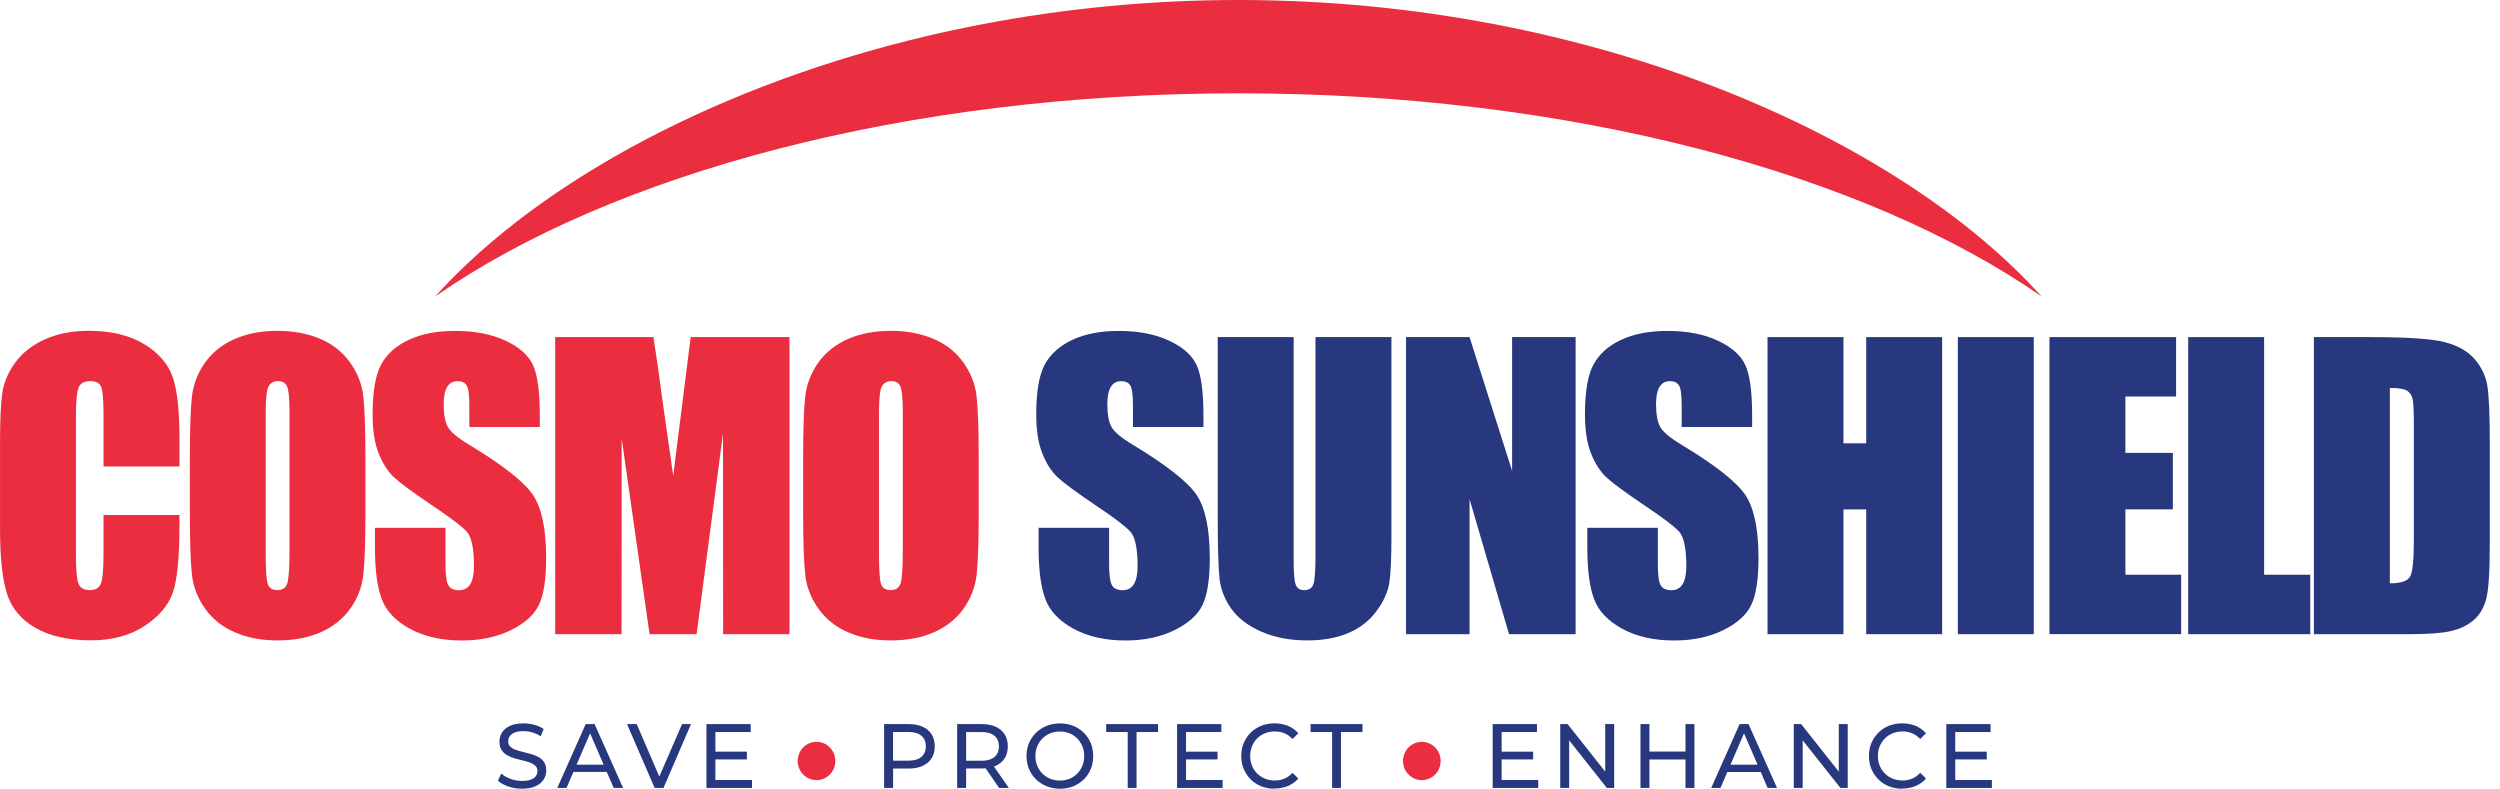
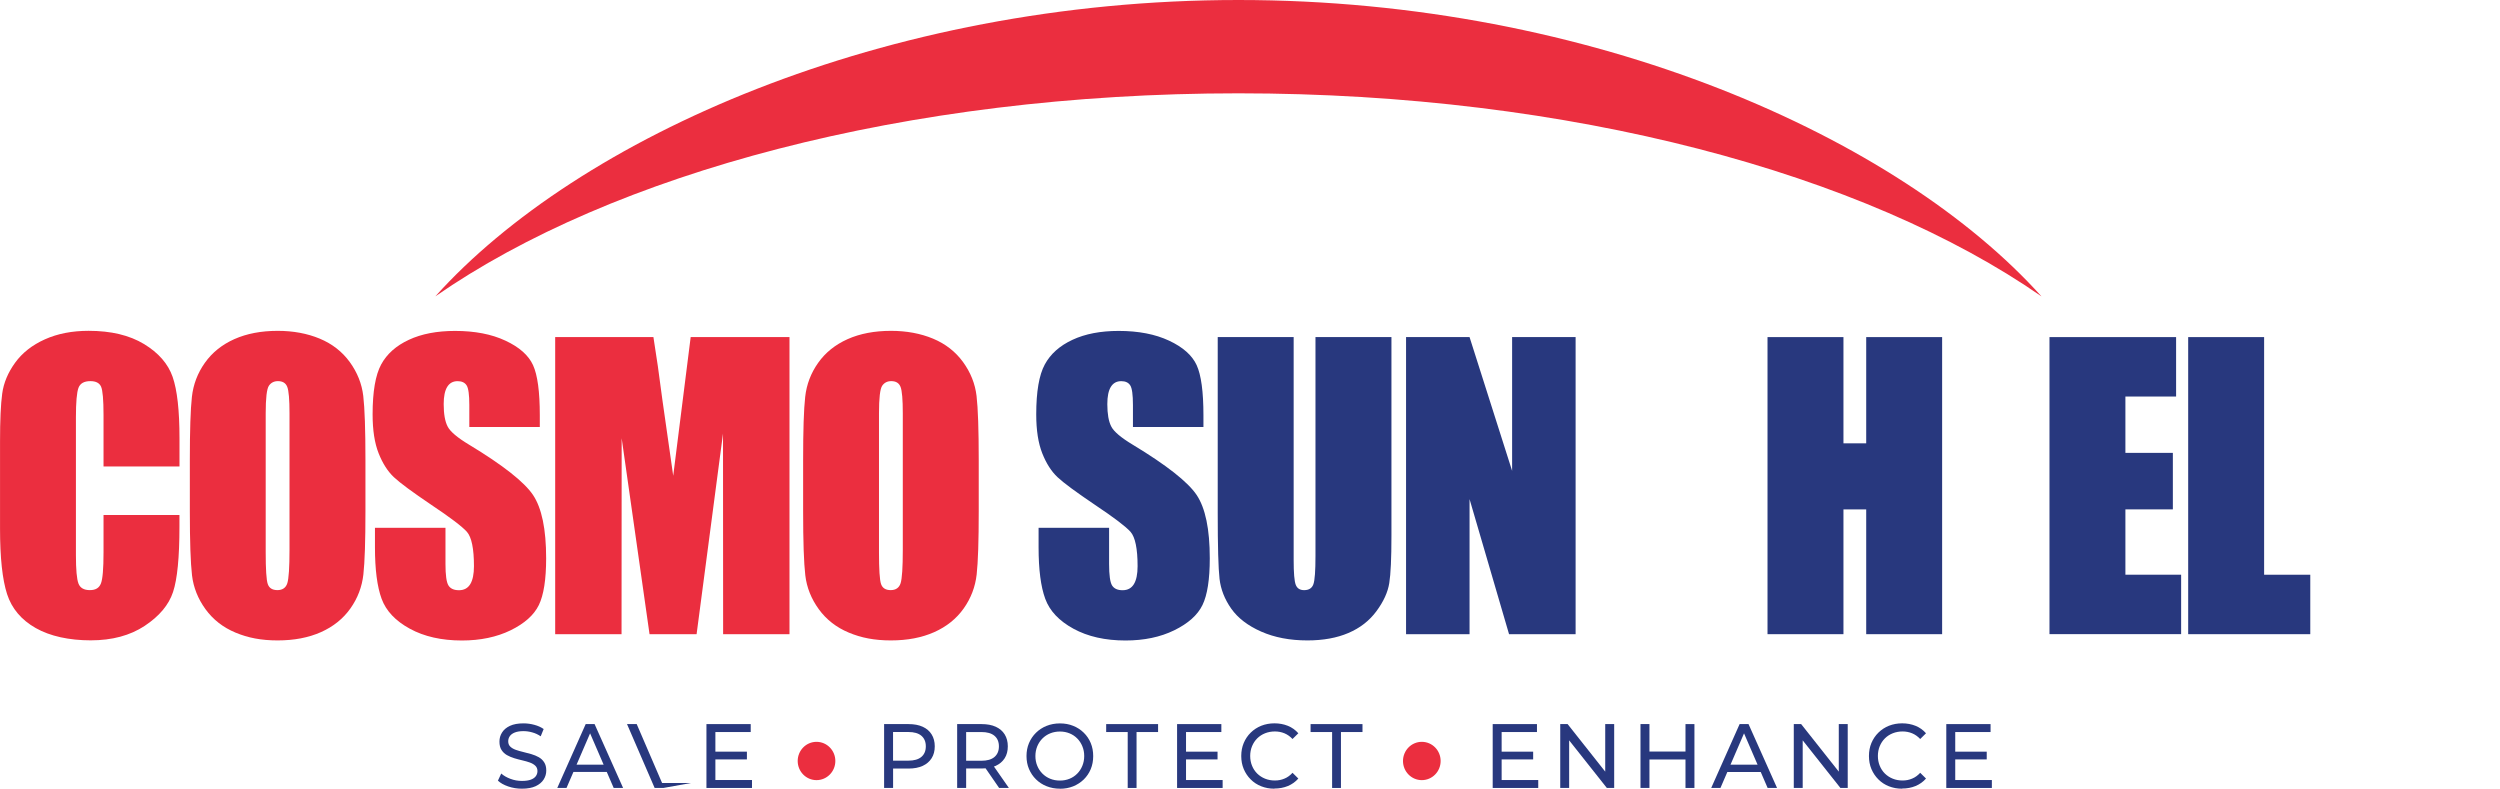
<svg xmlns="http://www.w3.org/2000/svg" width="168" height="53" viewBox="0 0 168 53" fill="none">
  <g clip-path="url(#clip0_139_646)">
    <path d="M12.059 31.347H6.957V27.876C6.957 26.867 6.901 26.238 6.794 25.987C6.683 25.736 6.444 25.612 6.073 25.612C5.653 25.612 5.385 25.763 5.272 26.067C5.16 26.372 5.102 27.03 5.102 28.039V37.313C5.102 38.283 5.16 38.917 5.272 39.212C5.385 39.507 5.639 39.656 6.037 39.656C6.434 39.656 6.664 39.507 6.782 39.209C6.899 38.912 6.957 38.218 6.957 37.121V34.61H12.059V35.388C12.059 37.455 11.916 38.919 11.628 39.785C11.341 40.65 10.708 41.406 9.726 42.056C8.744 42.707 7.534 43.031 6.097 43.031C4.659 43.031 3.37 42.756 2.4 42.205C1.43 41.654 0.788 40.891 0.474 39.919C0.16 38.946 0.002 37.479 0.002 35.522V29.689C0.002 28.251 0.05 27.171 0.148 26.452C0.244 25.733 0.534 25.041 1.015 24.376C1.497 23.71 2.163 23.186 3.016 22.804C3.869 22.421 4.848 22.231 5.955 22.231C7.457 22.231 8.698 22.526 9.676 23.118C10.653 23.71 11.295 24.447 11.602 25.329C11.908 26.211 12.062 27.583 12.062 29.448V31.344L12.059 31.347Z" fill="#EB2E3F" />
    <path d="M24.558 34.342C24.558 36.348 24.512 37.769 24.419 38.603C24.326 39.436 24.036 40.199 23.547 40.889C23.058 41.579 22.397 42.11 21.566 42.48C20.734 42.851 19.764 43.036 18.657 43.036C17.551 43.036 16.664 42.861 15.828 42.512C14.992 42.163 14.319 41.639 13.811 40.94C13.303 40.24 12.999 39.48 12.903 38.659C12.807 37.837 12.757 36.397 12.757 34.342V30.927C12.757 28.922 12.802 27.5 12.896 26.667C12.989 25.833 13.279 25.07 13.768 24.381C14.257 23.691 14.918 23.16 15.749 22.789C16.58 22.419 17.551 22.233 18.657 22.233C19.707 22.233 20.651 22.409 21.487 22.757C22.323 23.106 22.996 23.63 23.504 24.329C24.012 25.029 24.316 25.79 24.412 26.611C24.508 27.432 24.558 28.873 24.558 30.927V34.342ZM19.455 27.781C19.455 26.852 19.405 26.257 19.304 25.999C19.204 25.741 18.995 25.612 18.679 25.612C18.413 25.612 18.209 25.716 18.068 25.926C17.927 26.136 17.855 26.755 17.855 27.781V37.104C17.855 38.264 17.9 38.978 17.994 39.248C18.087 39.519 18.303 39.656 18.643 39.656C18.983 39.656 19.213 39.499 19.309 39.188C19.405 38.876 19.455 38.132 19.455 36.955V27.781Z" fill="#EB2E3F" />
    <path d="M36.277 28.695H31.538V27.215C31.538 26.526 31.479 26.084 31.357 25.897C31.234 25.707 31.033 25.614 30.75 25.614C30.444 25.614 30.211 25.741 30.053 25.997C29.895 26.253 29.816 26.638 29.816 27.157C29.816 27.822 29.905 28.324 30.082 28.663C30.252 29 30.731 29.407 31.524 29.884C33.795 31.256 35.225 32.383 35.817 33.26C36.407 34.14 36.701 35.558 36.701 37.516C36.701 38.937 36.538 39.987 36.21 40.66C35.882 41.332 35.249 41.898 34.313 42.356C33.376 42.812 32.284 43.041 31.04 43.041C29.675 43.041 28.508 42.778 27.543 42.251C26.577 41.725 25.945 41.055 25.645 40.24C25.346 39.426 25.197 38.271 25.197 36.775V35.468H29.936V37.898C29.936 38.647 30.003 39.127 30.135 39.341C30.269 39.556 30.504 39.663 30.844 39.663C31.184 39.663 31.436 39.526 31.601 39.256C31.766 38.985 31.85 38.583 31.85 38.047C31.85 36.872 31.692 36.102 31.378 35.741C31.055 35.38 30.259 34.776 28.989 33.928C27.72 33.072 26.881 32.453 26.469 32.066C26.057 31.678 25.715 31.144 25.444 30.462C25.173 29.779 25.039 28.907 25.039 27.847C25.039 26.318 25.231 25.2 25.614 24.493C25.997 23.786 26.618 23.233 27.476 22.835C28.331 22.436 29.366 22.238 30.578 22.238C31.903 22.238 33.033 22.455 33.965 22.892C34.9 23.328 35.518 23.876 35.82 24.537C36.124 25.2 36.275 26.323 36.275 27.91V28.7L36.277 28.695Z" fill="#EB2E3F" />
    <path d="M53.054 22.653V42.617H48.594L48.586 29.138L46.811 42.617H43.649L41.776 29.448L41.768 42.617H37.308V22.653H43.91C44.106 23.854 44.308 25.268 44.516 26.896L45.24 31.973L46.414 22.65H53.052L53.054 22.653Z" fill="#EB2E3F" />
    <path d="M65.771 34.342C65.771 36.348 65.725 37.769 65.632 38.603C65.538 39.436 65.249 40.199 64.76 40.889C64.271 41.579 63.61 42.11 62.779 42.48C61.947 42.851 60.977 43.036 59.87 43.036C58.764 43.036 57.877 42.861 57.041 42.512C56.205 42.163 55.532 41.639 55.024 40.94C54.516 40.24 54.212 39.48 54.116 38.659C54.02 37.837 53.97 36.397 53.97 34.342V30.927C53.97 28.922 54.015 27.5 54.109 26.667C54.202 25.833 54.492 25.07 54.981 24.381C55.469 23.691 56.131 23.16 56.962 22.789C57.793 22.419 58.764 22.233 59.87 22.233C60.92 22.233 61.864 22.409 62.7 22.757C63.536 23.106 64.209 23.63 64.717 24.329C65.225 25.029 65.529 25.79 65.625 26.611C65.721 27.432 65.771 28.873 65.771 30.927V34.342ZM60.668 27.781C60.668 26.852 60.618 26.257 60.517 25.999C60.416 25.741 60.208 25.612 59.892 25.612C59.626 25.612 59.422 25.716 59.281 25.926C59.14 26.136 59.068 26.755 59.068 27.781V37.104C59.068 38.264 59.113 38.978 59.207 39.248C59.3 39.519 59.516 39.656 59.856 39.656C60.196 39.656 60.426 39.499 60.522 39.188C60.618 38.876 60.668 38.132 60.668 36.955V27.781Z" fill="#EB2E3F" />
    <path d="M80.873 28.695H76.134V27.215C76.134 26.526 76.074 26.084 75.952 25.897C75.83 25.707 75.629 25.614 75.346 25.614C75.039 25.614 74.807 25.741 74.649 25.997C74.491 26.253 74.412 26.638 74.412 27.157C74.412 27.822 74.5 28.324 74.678 28.663C74.848 29 75.327 29.407 76.12 29.884C78.391 31.256 79.821 32.383 80.413 33.26C81.002 34.14 81.297 35.558 81.297 37.516C81.297 38.937 81.134 39.987 80.806 40.66C80.478 41.332 79.845 41.898 78.908 42.356C77.972 42.814 76.879 43.041 75.636 43.041C74.27 43.041 73.104 42.778 72.138 42.251C71.173 41.725 70.54 41.055 70.241 40.24C69.941 39.426 69.793 38.271 69.793 36.775V35.468H74.531V37.898C74.531 38.647 74.599 39.127 74.73 39.341C74.865 39.556 75.099 39.663 75.439 39.663C75.78 39.663 76.031 39.526 76.197 39.256C76.362 38.985 76.446 38.583 76.446 38.047C76.446 36.872 76.287 36.102 75.974 35.741C75.65 35.38 74.855 34.776 73.585 33.928C72.316 33.072 71.477 32.453 71.065 32.066C70.653 31.678 70.31 31.144 70.04 30.462C69.769 29.779 69.635 28.907 69.635 27.847C69.635 26.318 69.826 25.2 70.21 24.493C70.593 23.786 71.213 23.233 72.071 22.835C72.926 22.436 73.961 22.238 75.174 22.238C76.498 22.238 77.629 22.455 78.561 22.892C79.493 23.328 80.111 23.876 80.415 24.537C80.719 25.2 80.871 26.323 80.871 27.91V28.7L80.873 28.695Z" fill="#28387E" />
    <path d="M93.505 22.653V35.995C93.505 37.508 93.457 38.571 93.359 39.183C93.263 39.794 92.976 40.423 92.499 41.069C92.022 41.715 91.395 42.203 90.614 42.536C89.833 42.87 88.915 43.036 87.856 43.036C86.685 43.036 85.65 42.839 84.754 42.444C83.858 42.049 83.187 41.535 82.741 40.903C82.296 40.27 82.035 39.602 81.953 38.9C81.872 38.198 81.831 36.718 81.831 34.466V22.653H86.934V37.623C86.934 38.495 86.979 39.051 87.073 39.295C87.166 39.538 87.353 39.658 87.636 39.658C87.959 39.658 88.168 39.524 88.261 39.258C88.355 38.99 88.4 38.361 88.4 37.364V22.653H93.503H93.505Z" fill="#28387E" />
    <path d="M105.881 22.653V42.617H101.408L98.754 33.54V42.617H94.487V22.653H98.754L101.614 31.642V22.653H105.881Z" fill="#28387E" />
-     <path d="M117.747 28.695H113.008V27.215C113.008 26.526 112.948 26.084 112.826 25.897C112.704 25.707 112.503 25.614 112.22 25.614C111.913 25.614 111.681 25.741 111.523 25.997C111.365 26.253 111.286 26.638 111.286 27.157C111.286 27.822 111.374 28.324 111.552 28.663C111.722 29 112.201 29.407 112.994 29.884C115.265 31.256 116.695 32.383 117.287 33.26C117.876 34.14 118.171 35.558 118.171 37.516C118.171 38.937 118.008 39.987 117.68 40.66C117.352 41.335 116.722 41.898 115.782 42.356C114.846 42.812 113.753 43.041 112.51 43.041C111.144 43.041 109.978 42.778 109.012 42.251C108.047 41.725 107.414 41.055 107.115 40.24C106.815 39.426 106.667 38.271 106.667 36.775V35.468H111.406V37.898C111.406 38.647 111.473 39.127 111.604 39.341C111.739 39.556 111.973 39.663 112.314 39.663C112.654 39.663 112.905 39.526 113.071 39.256C113.236 38.985 113.32 38.583 113.32 38.047C113.32 36.872 113.162 36.102 112.848 35.741C112.524 35.38 111.729 34.776 110.459 33.928C109.19 33.072 108.351 32.453 107.939 32.066C107.527 31.678 107.184 31.144 106.914 30.462C106.643 29.779 106.509 28.907 106.509 27.847C106.509 26.318 106.7 25.2 107.084 24.493C107.467 23.786 108.088 23.233 108.945 22.835C109.8 22.436 110.835 22.238 112.048 22.238C113.372 22.238 114.503 22.455 115.435 22.892C116.369 23.328 116.987 23.876 117.289 24.537C117.591 25.2 117.744 26.323 117.744 27.91V28.7L117.747 28.695Z" fill="#28387E" />
    <path d="M130.511 22.653V42.617H125.409V34.232H123.88V42.617H118.777V22.653H123.88V29.792H125.409V22.653H130.511Z" fill="#28387E" />
-     <path d="M136.67 22.653V42.617H131.567V22.653H136.67Z" fill="#28387E" />
    <path d="M137.725 22.653H146.234V26.647H142.827V30.433H146.016V34.23H142.827V38.62H146.572V42.614H137.725V22.65V22.653Z" fill="#28387E" />
    <path d="M152.149 22.653V38.622H155.251V42.617H147.046V22.653H152.149Z" fill="#28387E" />
-     <path d="M155.496 22.653H159.314C161.779 22.653 163.444 22.767 164.314 22.999C165.181 23.228 165.842 23.608 166.295 24.132C166.748 24.659 167.031 25.244 167.143 25.889C167.256 26.535 167.313 27.803 167.313 29.694V36.687C167.313 38.478 167.23 39.677 167.064 40.282C166.899 40.886 166.609 41.359 166.197 41.7C165.785 42.042 165.277 42.281 164.669 42.415C164.062 42.551 163.15 42.617 161.93 42.617H155.493V22.653H155.496ZM160.598 26.067V39.2C161.334 39.2 161.787 39.049 161.957 38.749C162.127 38.449 162.211 37.633 162.211 36.302V28.546C162.211 27.642 162.182 27.062 162.127 26.808C162.069 26.555 161.94 26.367 161.739 26.248C161.537 26.128 161.157 26.07 160.598 26.07V26.067Z" fill="#28387E" />
    <path d="M137.186 19.916C127.623 9.267 107.053 0 83.219 0C59.384 0 38.817 9.267 29.254 19.916C41.12 11.67 60.862 6.271 83.219 6.271C105.575 6.271 125.32 11.67 137.184 19.916H137.186Z" fill="#EB2E3F" />
    <path d="M35.075 53C34.754 53 34.447 52.951 34.152 52.849C33.86 52.749 33.628 52.62 33.46 52.459L33.683 51.981C33.843 52.125 34.049 52.242 34.298 52.337C34.548 52.432 34.806 52.478 35.075 52.478C35.319 52.478 35.518 52.449 35.671 52.393C35.825 52.337 35.937 52.256 36.009 52.156C36.081 52.056 36.117 51.942 36.117 51.815C36.117 51.669 36.069 51.55 35.975 51.459C35.882 51.369 35.757 51.296 35.609 51.242C35.46 51.189 35.293 51.14 35.113 51.099C34.933 51.057 34.751 51.011 34.567 50.955C34.385 50.899 34.217 50.828 34.066 50.743C33.915 50.657 33.793 50.541 33.702 50.397C33.608 50.253 33.563 50.065 33.563 49.836C33.563 49.607 33.62 49.412 33.736 49.227C33.85 49.041 34.028 48.89 34.265 48.778C34.505 48.666 34.809 48.61 35.178 48.61C35.422 48.61 35.666 48.642 35.906 48.708C36.148 48.773 36.356 48.866 36.534 48.99L36.335 49.48C36.155 49.358 35.963 49.268 35.762 49.215C35.561 49.158 35.367 49.132 35.178 49.132C34.941 49.132 34.746 49.163 34.593 49.224C34.44 49.285 34.33 49.368 34.258 49.471C34.188 49.573 34.152 49.687 34.152 49.814C34.152 49.965 34.2 50.087 34.294 50.175C34.387 50.265 34.512 50.336 34.66 50.389C34.809 50.443 34.976 50.489 35.158 50.533C35.341 50.577 35.52 50.623 35.705 50.677C35.887 50.731 36.054 50.799 36.205 50.884C36.356 50.969 36.478 51.084 36.569 51.228C36.663 51.372 36.709 51.554 36.709 51.779C36.709 52.003 36.651 52.195 36.534 52.383C36.416 52.568 36.236 52.719 35.995 52.832C35.753 52.944 35.446 53 35.075 53Z" fill="#28387E" />
    <path d="M37.449 52.949L39.359 48.657H39.955L41.872 52.949H41.239L39.533 49H39.775L38.07 52.949H37.449ZM38.261 51.876L38.424 51.386H40.798L40.973 51.876H38.261Z" fill="#28387E" />
-     <path d="M43.991 52.949L42.135 48.657H42.786L44.492 52.617H44.118L45.836 48.657H46.437L44.588 52.949H43.991Z" fill="#28387E" />
+     <path d="M43.991 52.949L42.135 48.657H42.786L44.492 52.617H44.118H46.437L44.588 52.949H43.991Z" fill="#28387E" />
    <path d="M48.076 52.417H50.534V52.951H47.473V48.659H50.448V49.193H48.074V52.417H48.076ZM48.024 50.511H50.192V51.033H48.024V50.511Z" fill="#28387E" />
    <path d="M59.412 52.951V48.659H61.058C61.427 48.659 61.743 48.718 62.004 48.837C62.265 48.956 62.467 49.127 62.605 49.351C62.745 49.576 62.816 49.844 62.816 50.153C62.816 50.463 62.747 50.731 62.605 50.953C62.464 51.175 62.263 51.348 62.004 51.467C61.743 51.586 61.427 51.647 61.058 51.647H59.745L60.016 51.36V52.947H59.412V52.951ZM60.013 51.423L59.743 51.116H61.039C61.425 51.116 61.717 51.033 61.916 50.865C62.114 50.697 62.215 50.46 62.215 50.153C62.215 49.846 62.114 49.61 61.916 49.442C61.717 49.273 61.425 49.191 61.039 49.191H59.743L60.013 48.883V51.421V51.423Z" fill="#28387E" />
    <path d="M64.321 52.951V48.659H65.967C66.336 48.659 66.652 48.718 66.913 48.837C67.174 48.956 67.376 49.127 67.515 49.351C67.654 49.576 67.725 49.844 67.725 50.153C67.725 50.463 67.656 50.731 67.515 50.953C67.373 51.175 67.172 51.345 66.913 51.465C66.652 51.584 66.336 51.642 65.967 51.642H64.654L64.925 51.36V52.947H64.321V52.951ZM64.925 51.423L64.654 51.123H65.95C66.336 51.123 66.628 51.038 66.827 50.87C67.026 50.699 67.127 50.463 67.127 50.156C67.127 49.849 67.026 49.612 66.827 49.444C66.628 49.276 66.336 49.193 65.95 49.193H64.654L64.925 48.886V51.423ZM67.141 52.951L66.068 51.394H66.712L67.797 52.951H67.141Z" fill="#28387E" />
    <path d="M71.228 53C70.907 53 70.607 52.944 70.332 52.834C70.056 52.725 69.819 52.569 69.618 52.371C69.416 52.174 69.261 51.94 69.148 51.676C69.036 51.413 68.981 51.121 68.981 50.806C68.981 50.492 69.036 50.202 69.148 49.936C69.261 49.671 69.416 49.439 69.618 49.242C69.819 49.044 70.056 48.888 70.329 48.779C70.602 48.669 70.902 48.613 71.228 48.613C71.553 48.613 71.846 48.666 72.116 48.776C72.387 48.883 72.624 49.037 72.828 49.237C73.031 49.434 73.187 49.666 73.297 49.931C73.408 50.197 73.463 50.489 73.463 50.809C73.463 51.128 73.408 51.421 73.297 51.686C73.187 51.952 73.029 52.184 72.828 52.381C72.624 52.578 72.387 52.732 72.116 52.842C71.846 52.949 71.549 53.005 71.228 53.005V53ZM71.228 52.454C71.46 52.454 71.676 52.413 71.874 52.332C72.073 52.252 72.246 52.135 72.392 51.986C72.538 51.837 72.653 51.662 72.734 51.462C72.816 51.262 72.859 51.043 72.859 50.806C72.859 50.57 72.818 50.351 72.734 50.151C72.653 49.951 72.538 49.775 72.392 49.627C72.246 49.478 72.073 49.361 71.874 49.281C71.676 49.2 71.46 49.159 71.228 49.159C70.995 49.159 70.772 49.2 70.574 49.281C70.375 49.361 70.2 49.478 70.051 49.627C69.903 49.775 69.788 49.951 69.704 50.151C69.623 50.351 69.579 50.57 69.579 50.806C69.579 51.043 69.62 51.262 69.704 51.462C69.785 51.662 69.903 51.837 70.051 51.986C70.2 52.135 70.375 52.252 70.574 52.332C70.772 52.413 70.99 52.454 71.228 52.454Z" fill="#28387E" />
    <path d="M75.782 52.951V49.193H74.335V48.659H77.823V49.193H76.376V52.951H75.78H75.782Z" fill="#28387E" />
    <path d="M79.703 52.418H82.161V52.951H79.1V48.659H82.075V49.193H79.701V52.418H79.703ZM79.651 50.512H81.819V51.033H79.651V50.512Z" fill="#28387E" />
    <path d="M85.64 53C85.319 53 85.022 52.946 84.751 52.837C84.481 52.73 84.246 52.576 84.047 52.376C83.848 52.179 83.692 51.947 83.58 51.681C83.467 51.416 83.412 51.123 83.412 50.804C83.412 50.485 83.467 50.192 83.58 49.926C83.692 49.661 83.848 49.429 84.049 49.232C84.251 49.034 84.485 48.881 84.756 48.771C85.027 48.664 85.324 48.608 85.645 48.608C85.966 48.608 86.27 48.664 86.546 48.776C86.821 48.888 87.053 49.054 87.248 49.276L86.857 49.661C86.697 49.49 86.514 49.361 86.316 49.278C86.114 49.195 85.899 49.154 85.671 49.154C85.444 49.154 85.214 49.195 85.012 49.276C84.811 49.356 84.634 49.471 84.485 49.619C84.337 49.766 84.222 49.941 84.138 50.143C84.054 50.346 84.013 50.565 84.013 50.801C84.013 51.038 84.054 51.257 84.138 51.46C84.219 51.662 84.337 51.837 84.485 51.984C84.634 52.13 84.809 52.244 85.012 52.327C85.216 52.41 85.436 52.449 85.671 52.449C85.906 52.449 86.114 52.408 86.316 52.322C86.517 52.24 86.697 52.108 86.857 51.932L87.248 52.318C87.056 52.537 86.821 52.705 86.546 52.82C86.27 52.934 85.968 52.99 85.638 52.99L85.64 53Z" fill="#28387E" />
    <path d="M89.518 52.951V49.193H88.071V48.659H91.559V49.193H90.112V52.951H89.516H89.518Z" fill="#28387E" />
    <path d="M95.546 52.425C96.245 52.425 96.811 51.849 96.811 51.138C96.811 50.427 96.245 49.851 95.546 49.851C94.848 49.851 94.281 50.427 94.281 51.138C94.281 51.849 94.848 52.425 95.546 52.425Z" fill="#EB2E3F" />
    <path d="M54.87 52.425C55.569 52.425 56.135 51.849 56.135 51.138C56.135 50.427 55.569 49.851 54.87 49.851C54.172 49.851 53.605 50.427 53.605 51.138C53.605 51.849 54.172 52.425 54.87 52.425Z" fill="#EB2E3F" />
    <path d="M100.912 52.418H103.37V52.951H100.309V48.659H103.284V49.193H100.91V52.418H100.912ZM100.86 50.512H103.028V51.033H100.86V50.512Z" fill="#28387E" />
    <path d="M104.848 52.949V48.657H105.342L108.13 52.181H107.871V48.657H108.473V52.949H107.979L105.188 49.425H105.447V52.949H104.846H104.848Z" fill="#28387E" />
    <path d="M110.843 52.949H110.241V48.657H110.843V52.949ZM113.32 51.038H110.783V50.504H113.32V51.038ZM113.265 48.659H113.866V52.951H113.265V48.659Z" fill="#28387E" />
    <path d="M114.994 52.949L116.903 48.657H117.5L119.417 52.949H118.784L117.078 49H117.32L115.615 52.949H114.994ZM115.806 51.877L115.969 51.387H118.343L118.518 51.877H115.806Z" fill="#28387E" />
    <path d="M120.542 52.949V48.657H121.036L123.825 52.181H123.566V48.657H124.167V52.949H123.674L120.883 49.425H121.141V52.949H120.54H120.542Z" fill="#28387E" />
    <path d="M127.821 53C127.5 53 127.203 52.946 126.932 52.837C126.661 52.73 126.426 52.576 126.228 52.376C126.029 52.179 125.873 51.947 125.76 51.681C125.648 51.416 125.593 51.123 125.593 50.804C125.593 50.485 125.648 50.192 125.76 49.926C125.873 49.661 126.029 49.429 126.23 49.232C126.431 49.034 126.666 48.881 126.937 48.771C127.207 48.664 127.505 48.608 127.826 48.608C128.147 48.608 128.451 48.664 128.726 48.776C129.002 48.888 129.234 49.054 129.428 49.276L129.038 49.661C128.877 49.49 128.695 49.361 128.496 49.278C128.295 49.195 128.079 49.154 127.852 49.154C127.624 49.154 127.394 49.195 127.193 49.276C126.992 49.356 126.815 49.471 126.666 49.619C126.517 49.766 126.403 49.941 126.319 50.143C126.235 50.346 126.194 50.565 126.194 50.801C126.194 51.038 126.235 51.257 126.319 51.46C126.4 51.662 126.517 51.837 126.666 51.984C126.815 52.13 126.989 52.244 127.193 52.327C127.397 52.41 127.617 52.449 127.852 52.449C128.087 52.449 128.295 52.408 128.496 52.322C128.698 52.24 128.877 52.108 129.038 51.932L129.428 52.318C129.237 52.537 129.002 52.705 128.726 52.82C128.451 52.934 128.149 52.99 127.818 52.99L127.821 53Z" fill="#28387E" />
    <path d="M131.395 52.418H133.853V52.951H130.791V48.659H133.766V49.193H131.392V52.418H131.395ZM131.34 50.512H133.508V51.033H131.34V50.512Z" fill="#28387E" />
  </g>
  <defs>
    <clipPath id="clip0_139_646">
      <rect width="167.314" height="53" fill="white" />
    </clipPath>
  </defs>
</svg>